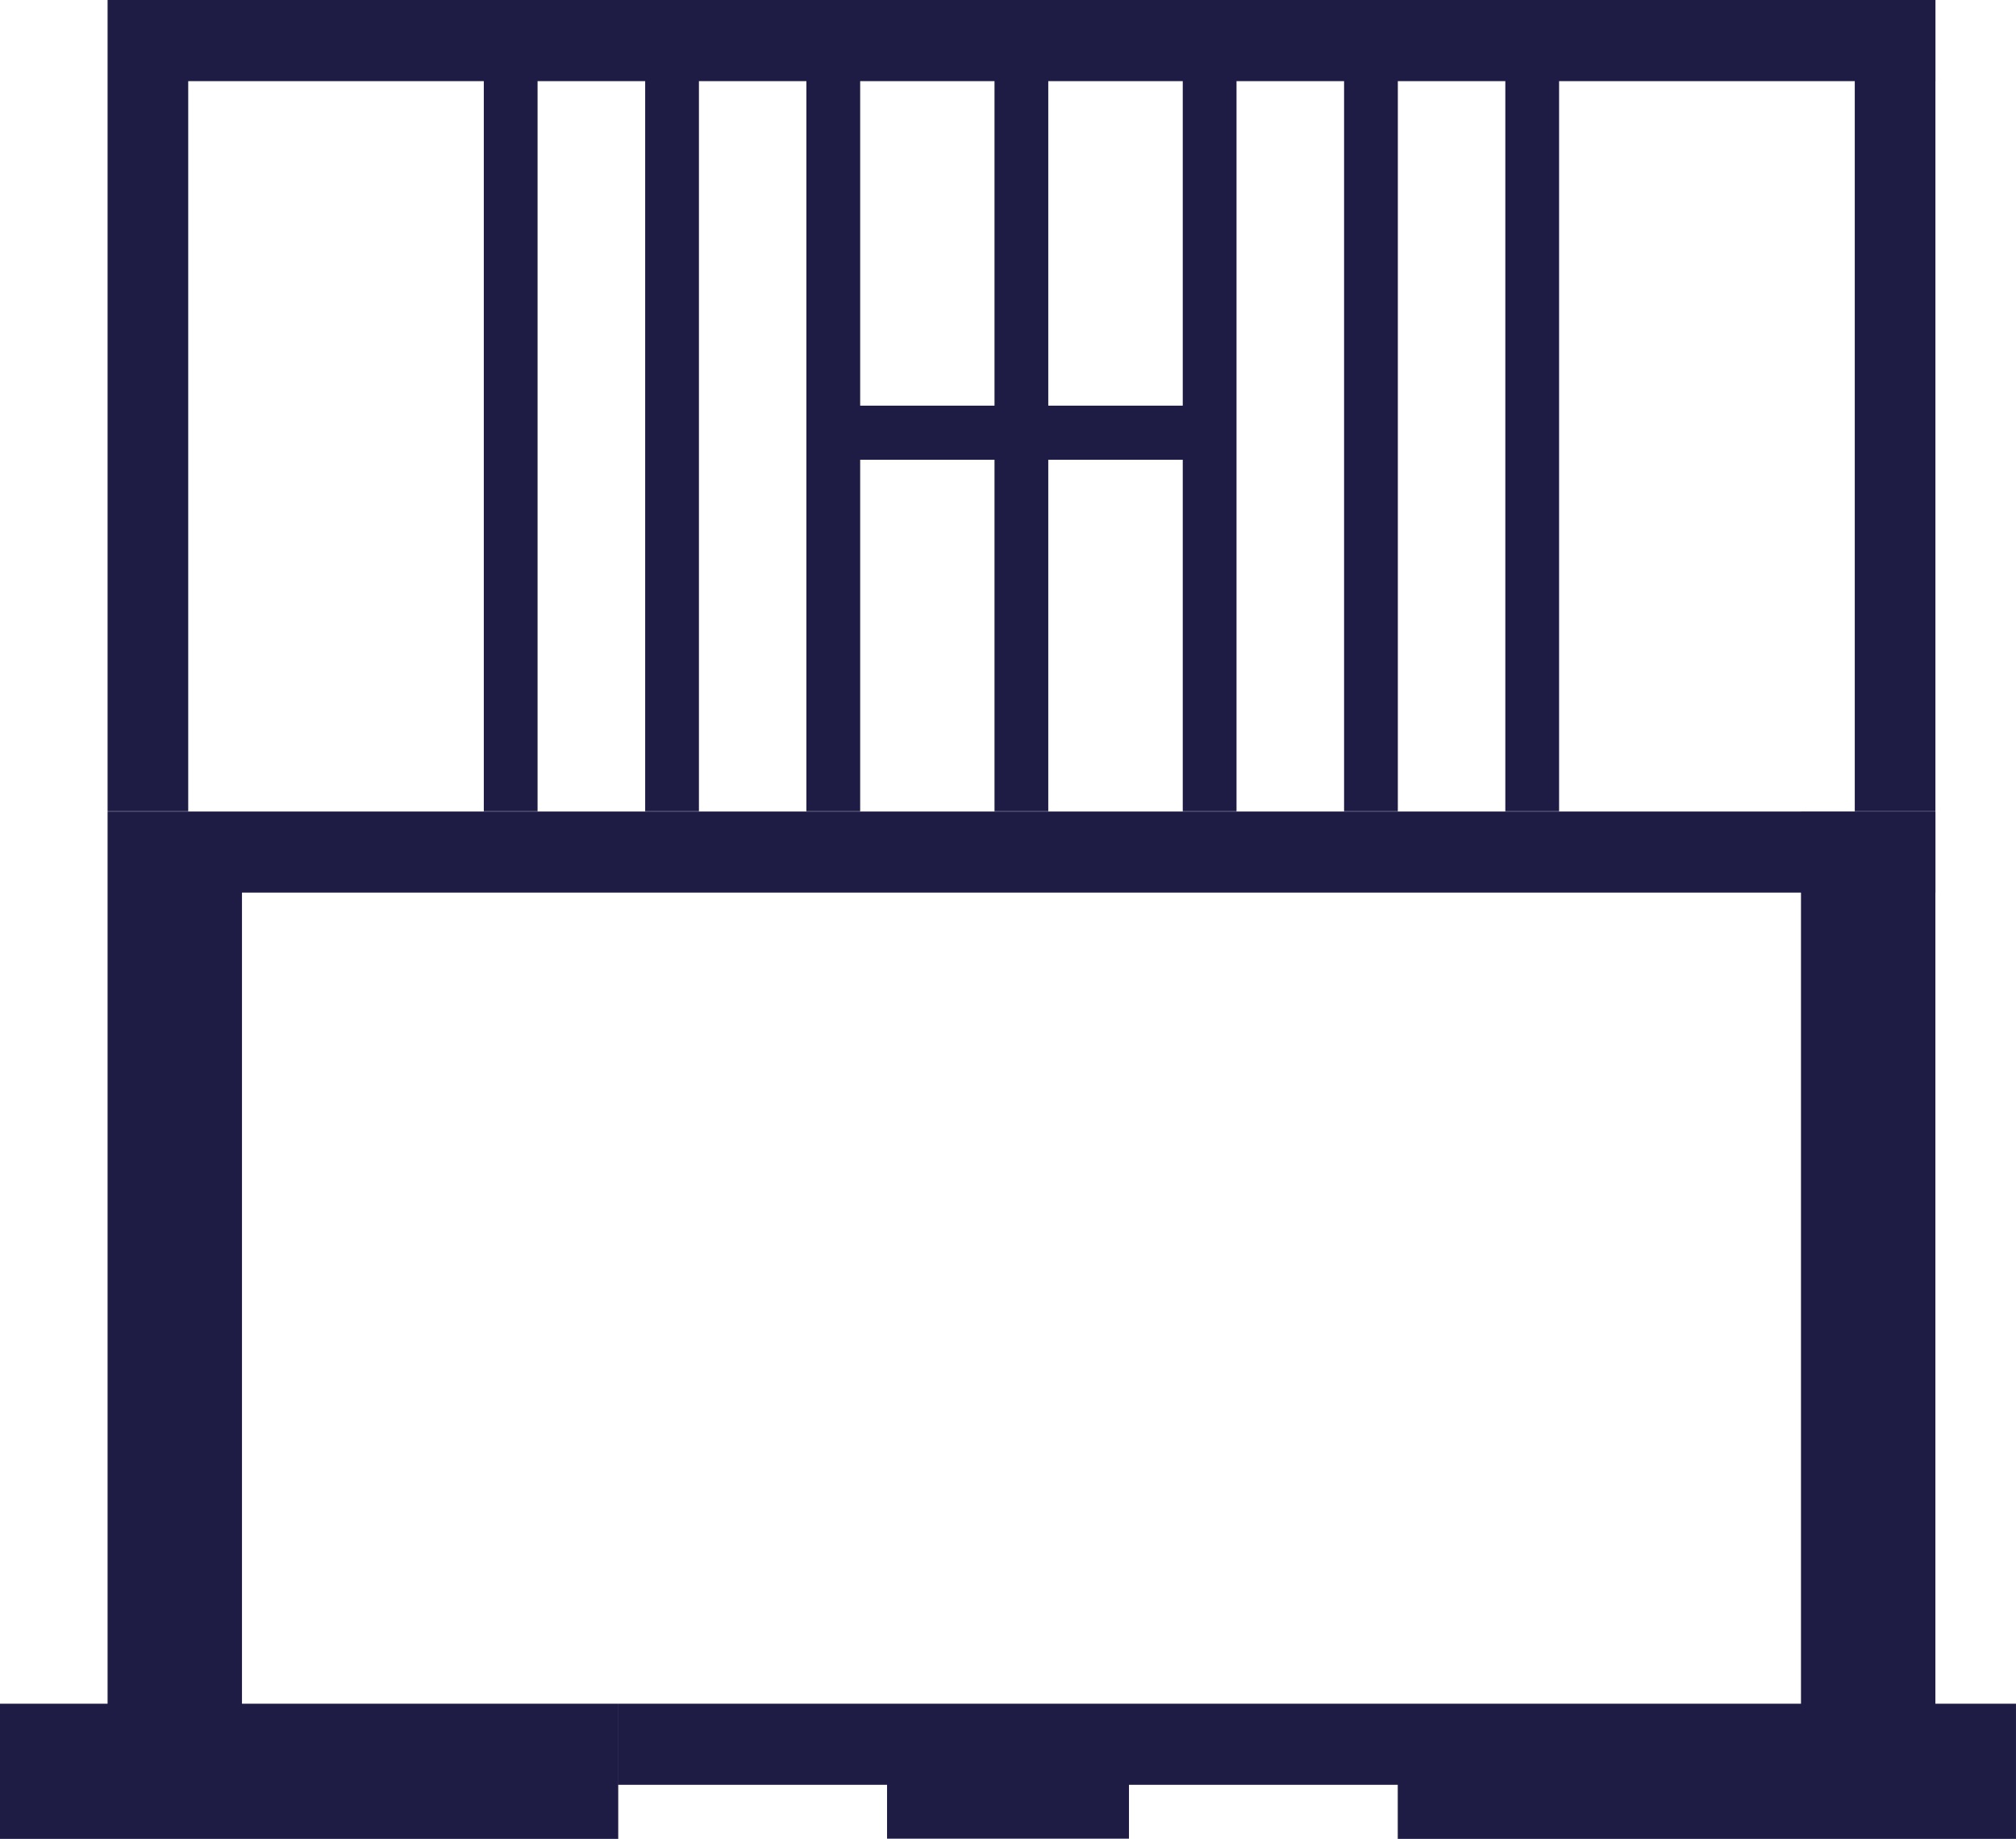
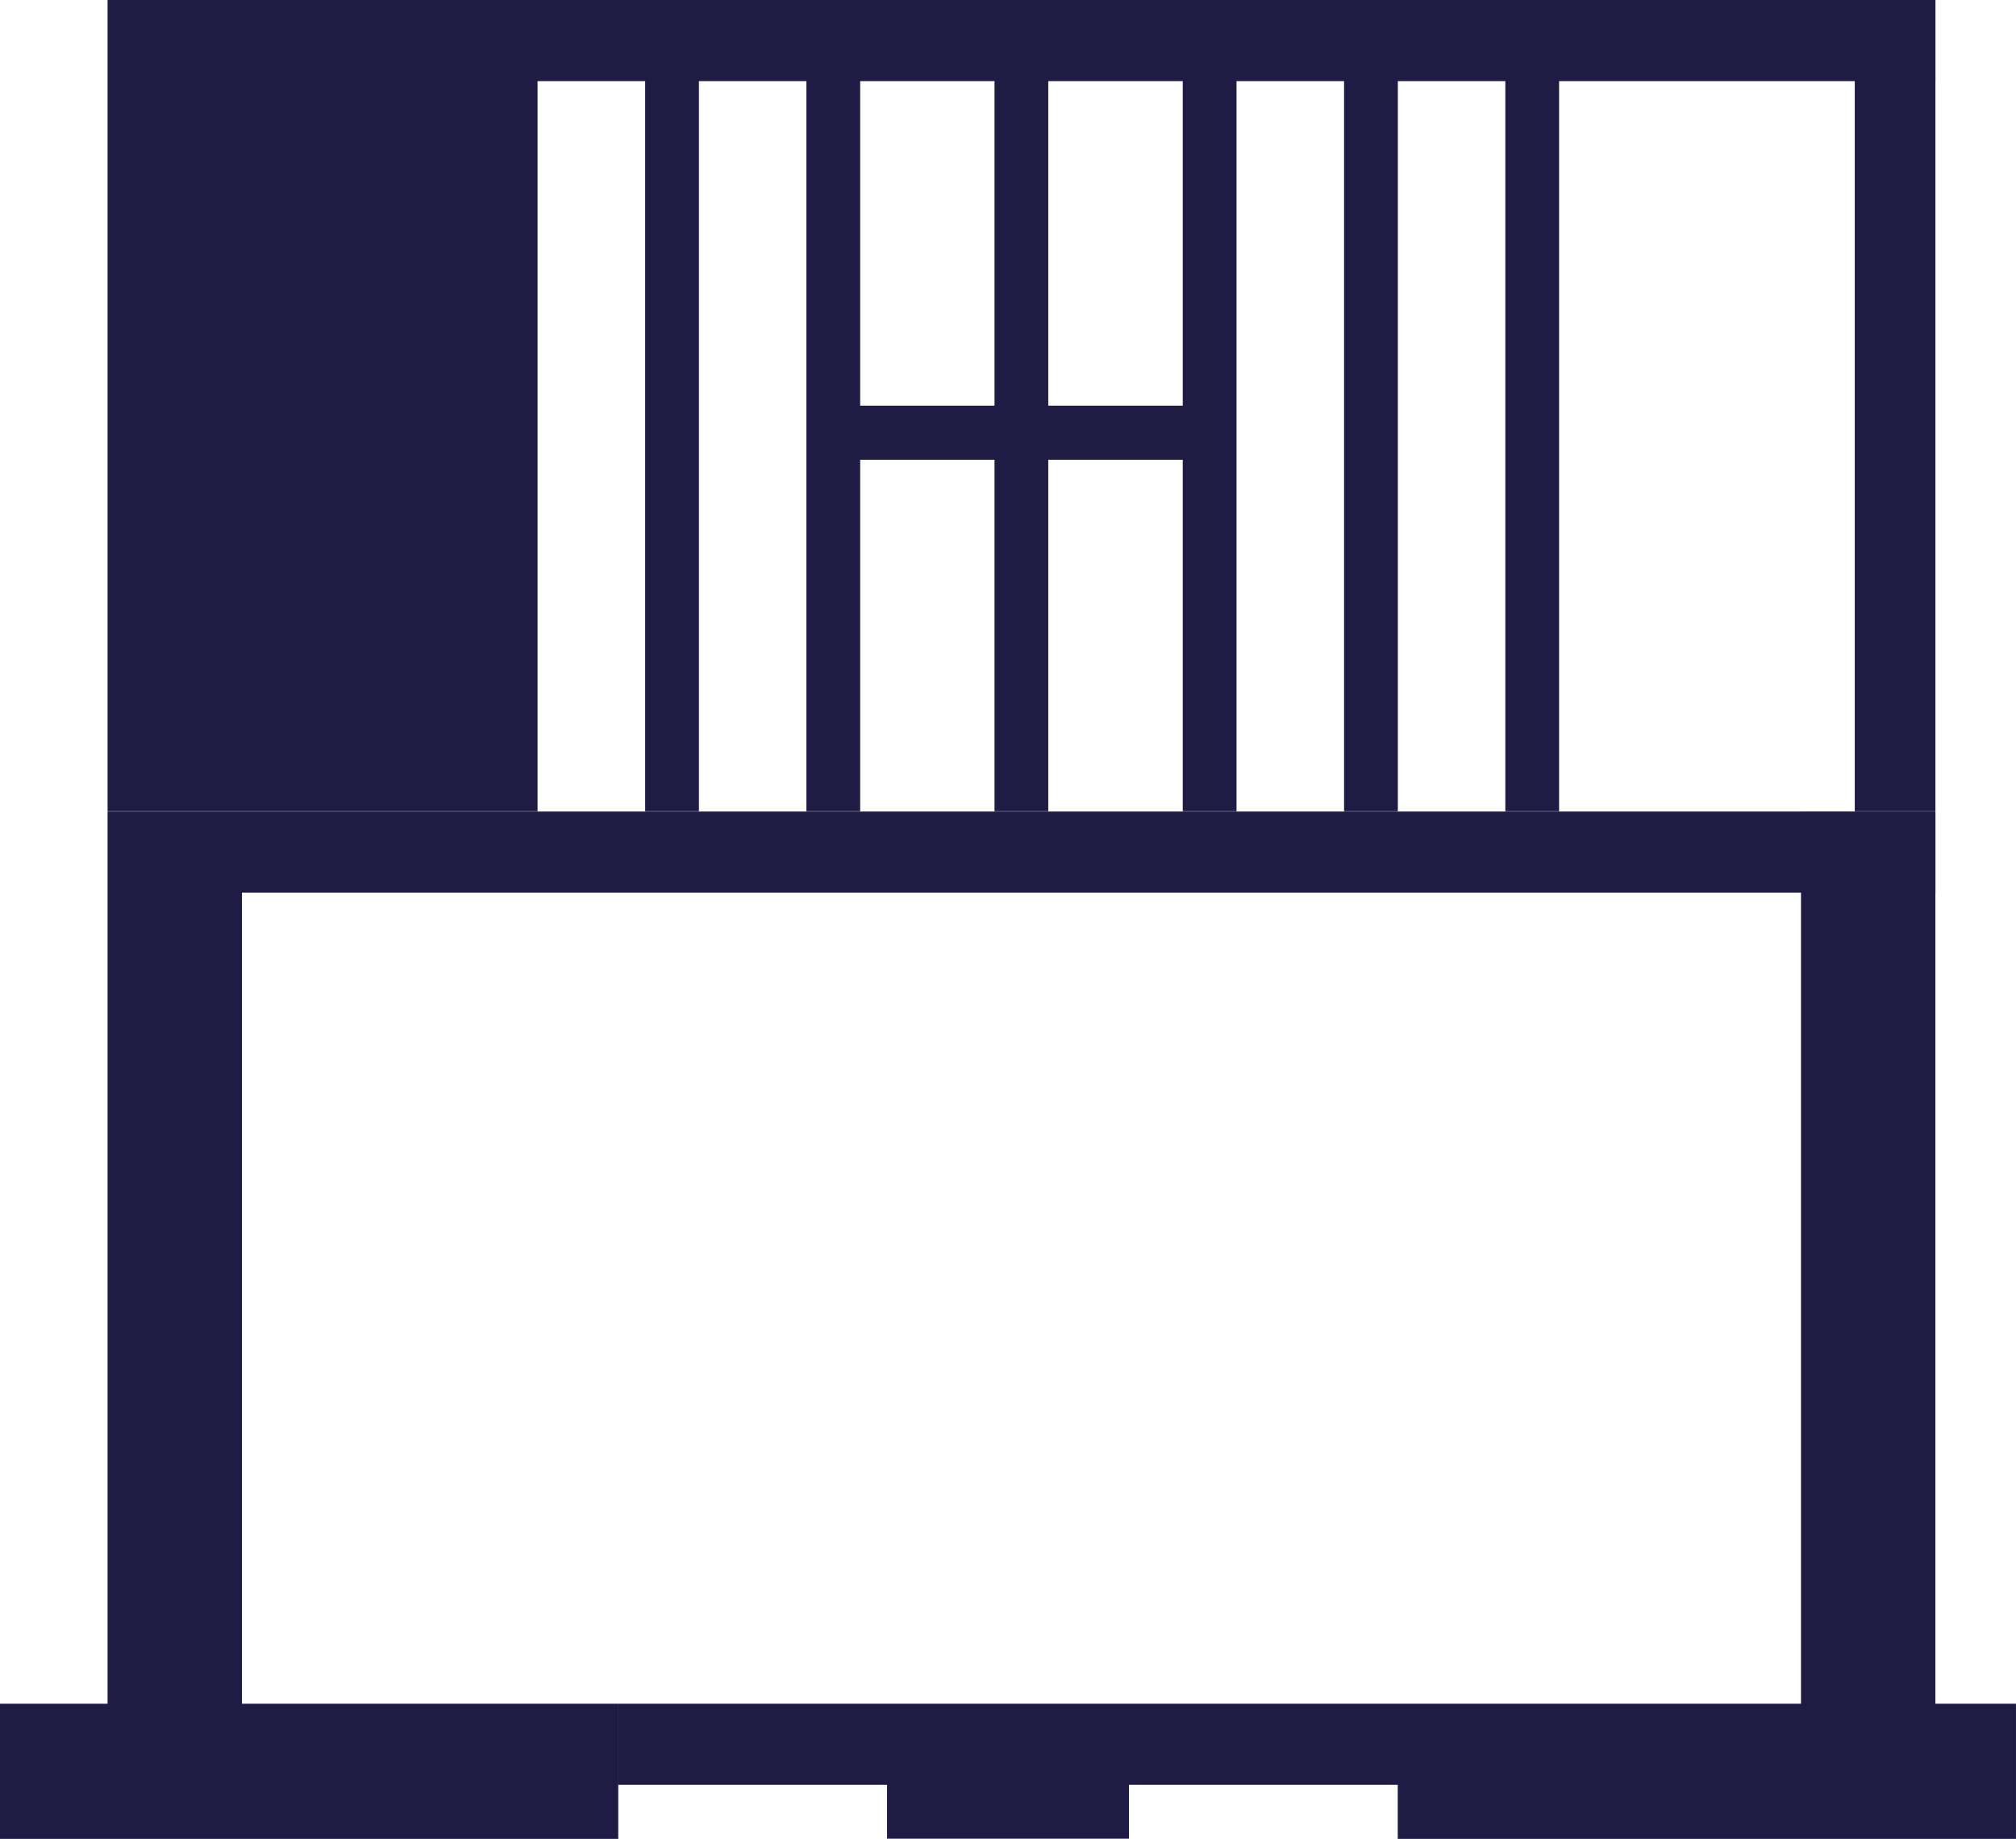
<svg xmlns="http://www.w3.org/2000/svg" width="318" height="290" viewBox="0 0 318 290" fill="none">
-   <path d="M305.284 127.976H305.296V140.769H305.284V268.678H317.998V290H220.479V281.472H178.082V289.964H139.922V281.472H97.525V268.678H284.084V140.769H38.169V268.678H97.519V290H0V268.678H16.969V127.976H284.084V127.974H305.284V127.976ZM305.296 0V12.794H305.288V127.934H292.568V12.794H245.928V127.934H237.447V12.794H220.492V127.934H212.012V12.794H195.047V127.934H186.566V72.503H165.352V127.934H156.871V72.503H135.682V127.934H127.201V12.794H110.248V127.934H101.768V12.794H84.795V127.934H76.314V12.794H29.689V127.934H16.969V0H305.296ZM135.682 12.794V63.974H156.871V12.794H135.682ZM165.352 12.794V63.974H186.566V12.794H165.352Z" fill="#1E1C45" />
+   <path d="M305.284 127.976H305.296V140.769H305.284V268.678H317.998V290H220.479V281.472H178.082V289.964H139.922V281.472H97.525V268.678H284.084V140.769H38.169V268.678H97.519V290H0V268.678H16.969V127.976H284.084V127.974H305.284V127.976ZM305.296 0V12.794H305.288V127.934H292.568V12.794H245.928V127.934H237.447V12.794H220.492V127.934H212.012V12.794H195.047V127.934H186.566V72.503H165.352V127.934H156.871V72.503H135.682V127.934H127.201V12.794H110.248V127.934H101.768V12.794H84.795V127.934H76.314H29.689V127.934H16.969V0H305.296ZM135.682 12.794V63.974H156.871V12.794H135.682ZM165.352 12.794V63.974H186.566V12.794H165.352Z" fill="#1E1C45" />
</svg>